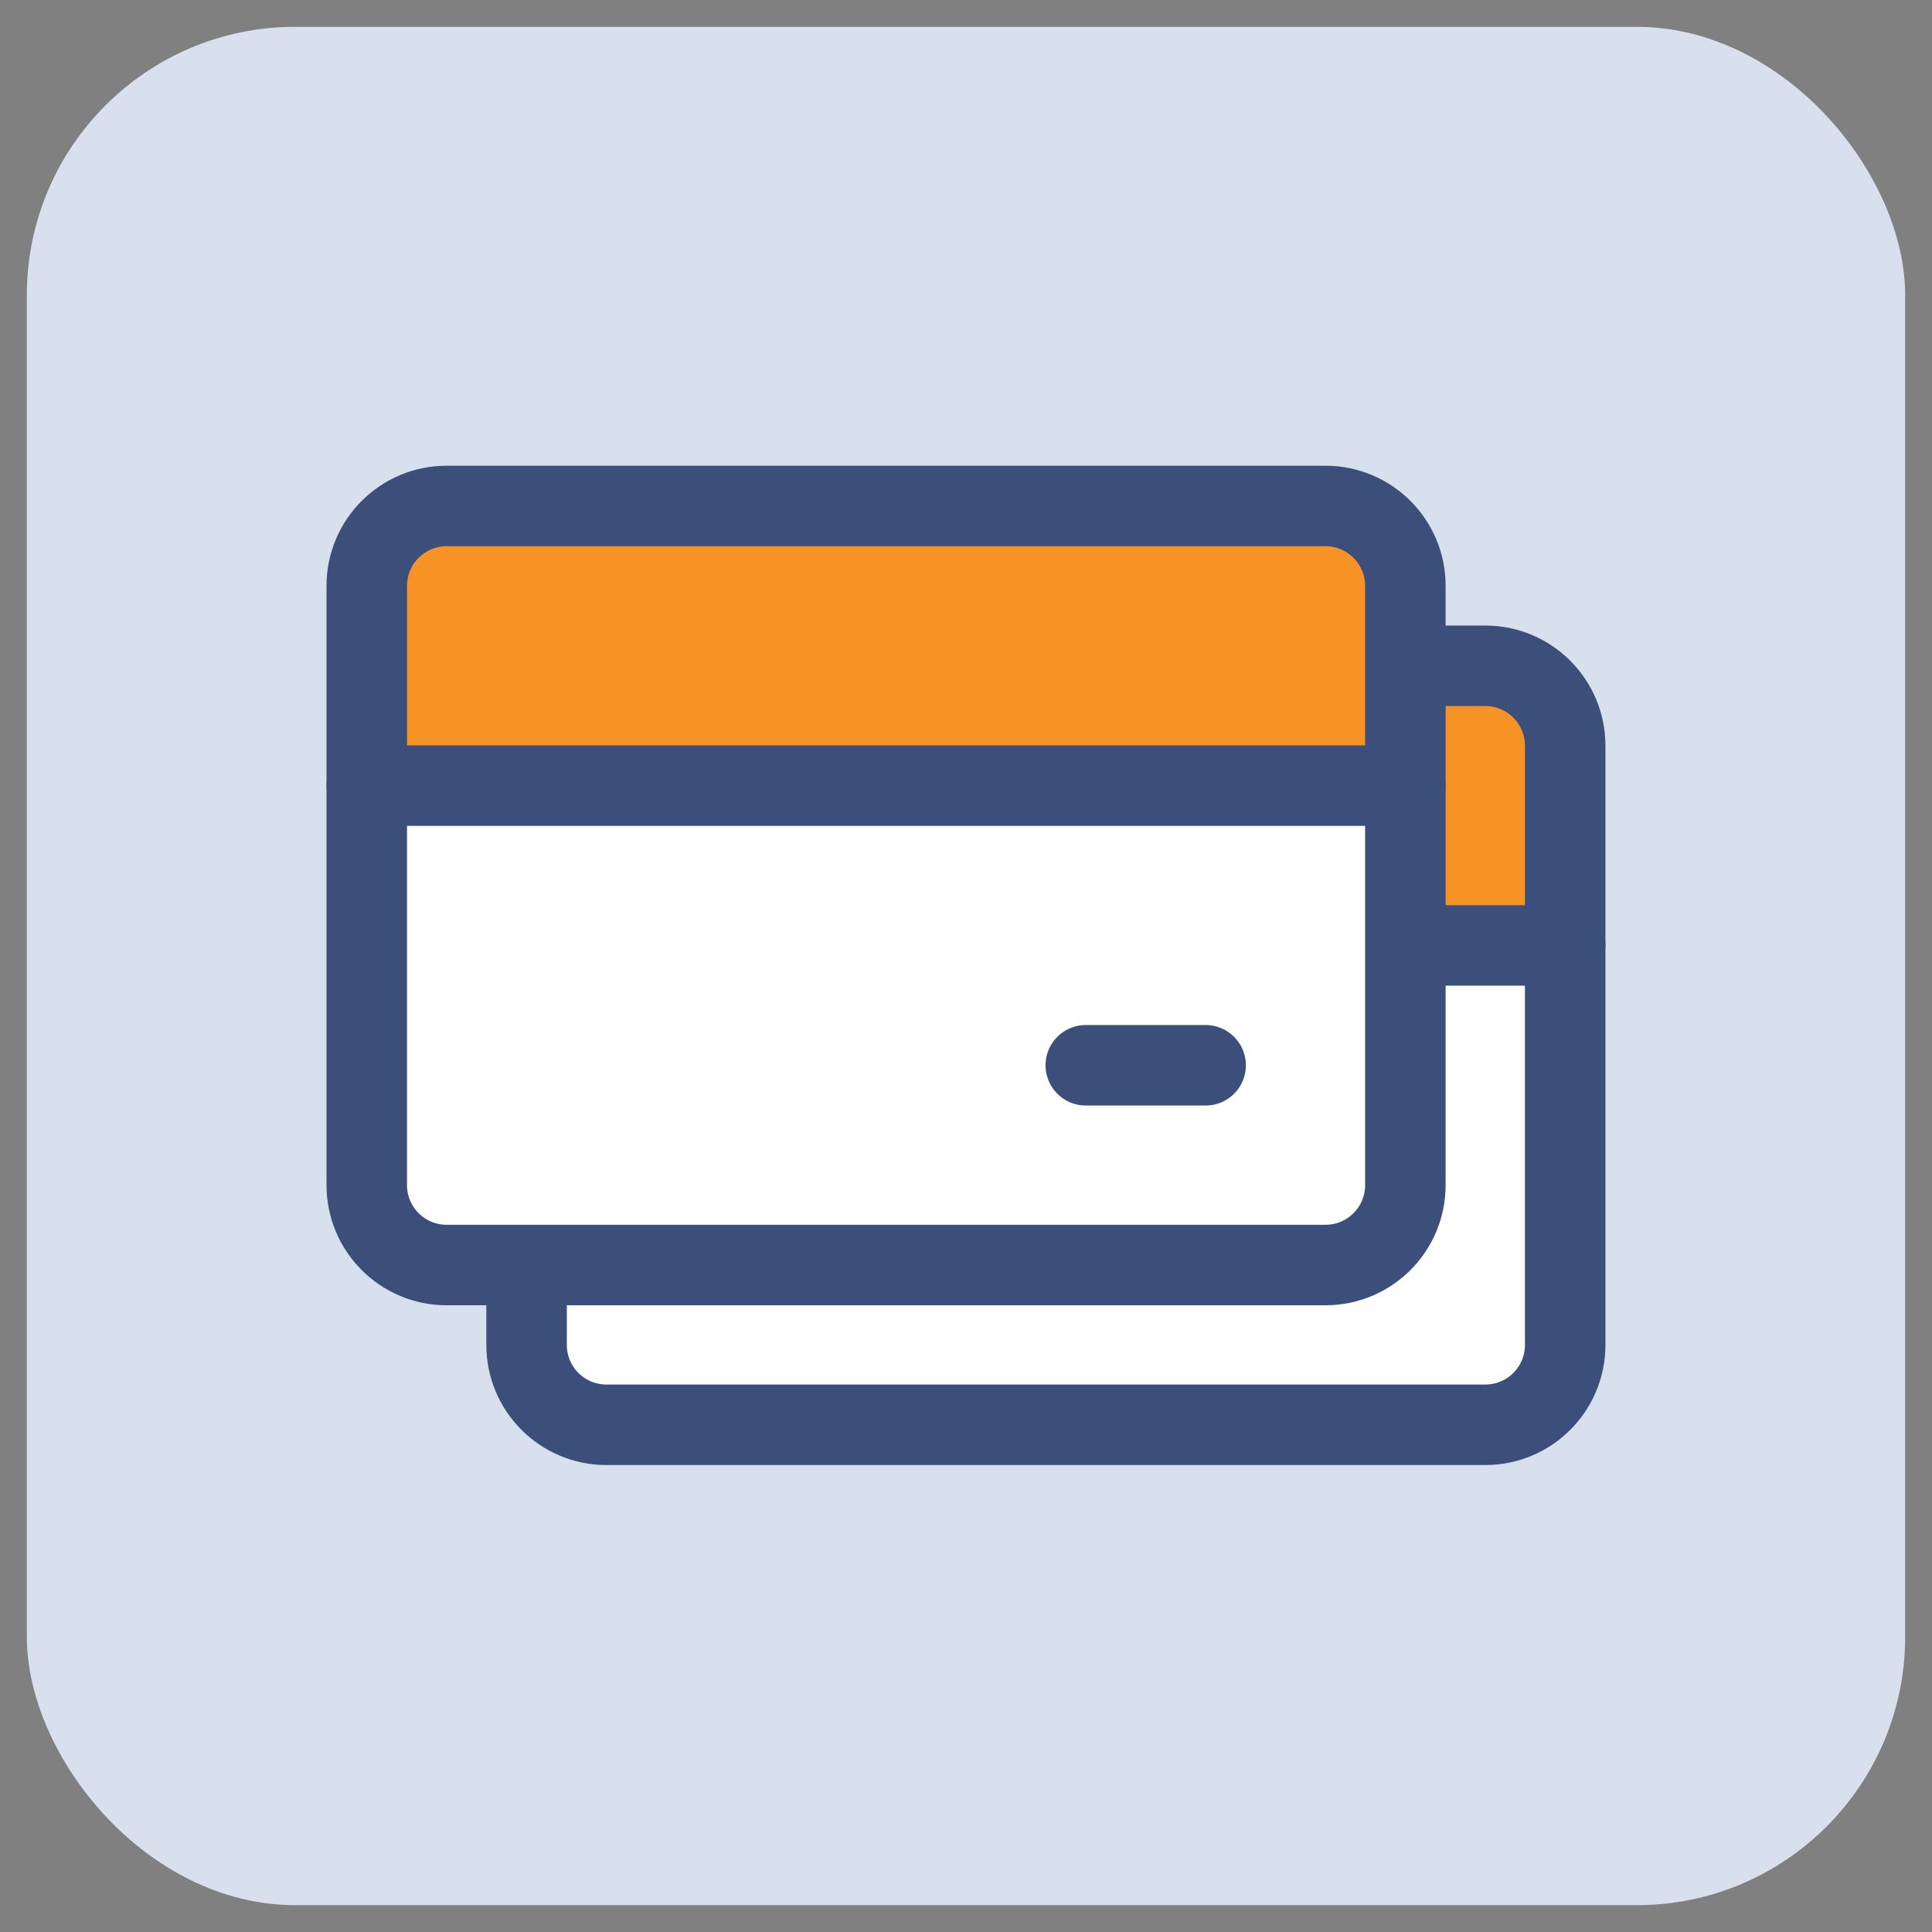
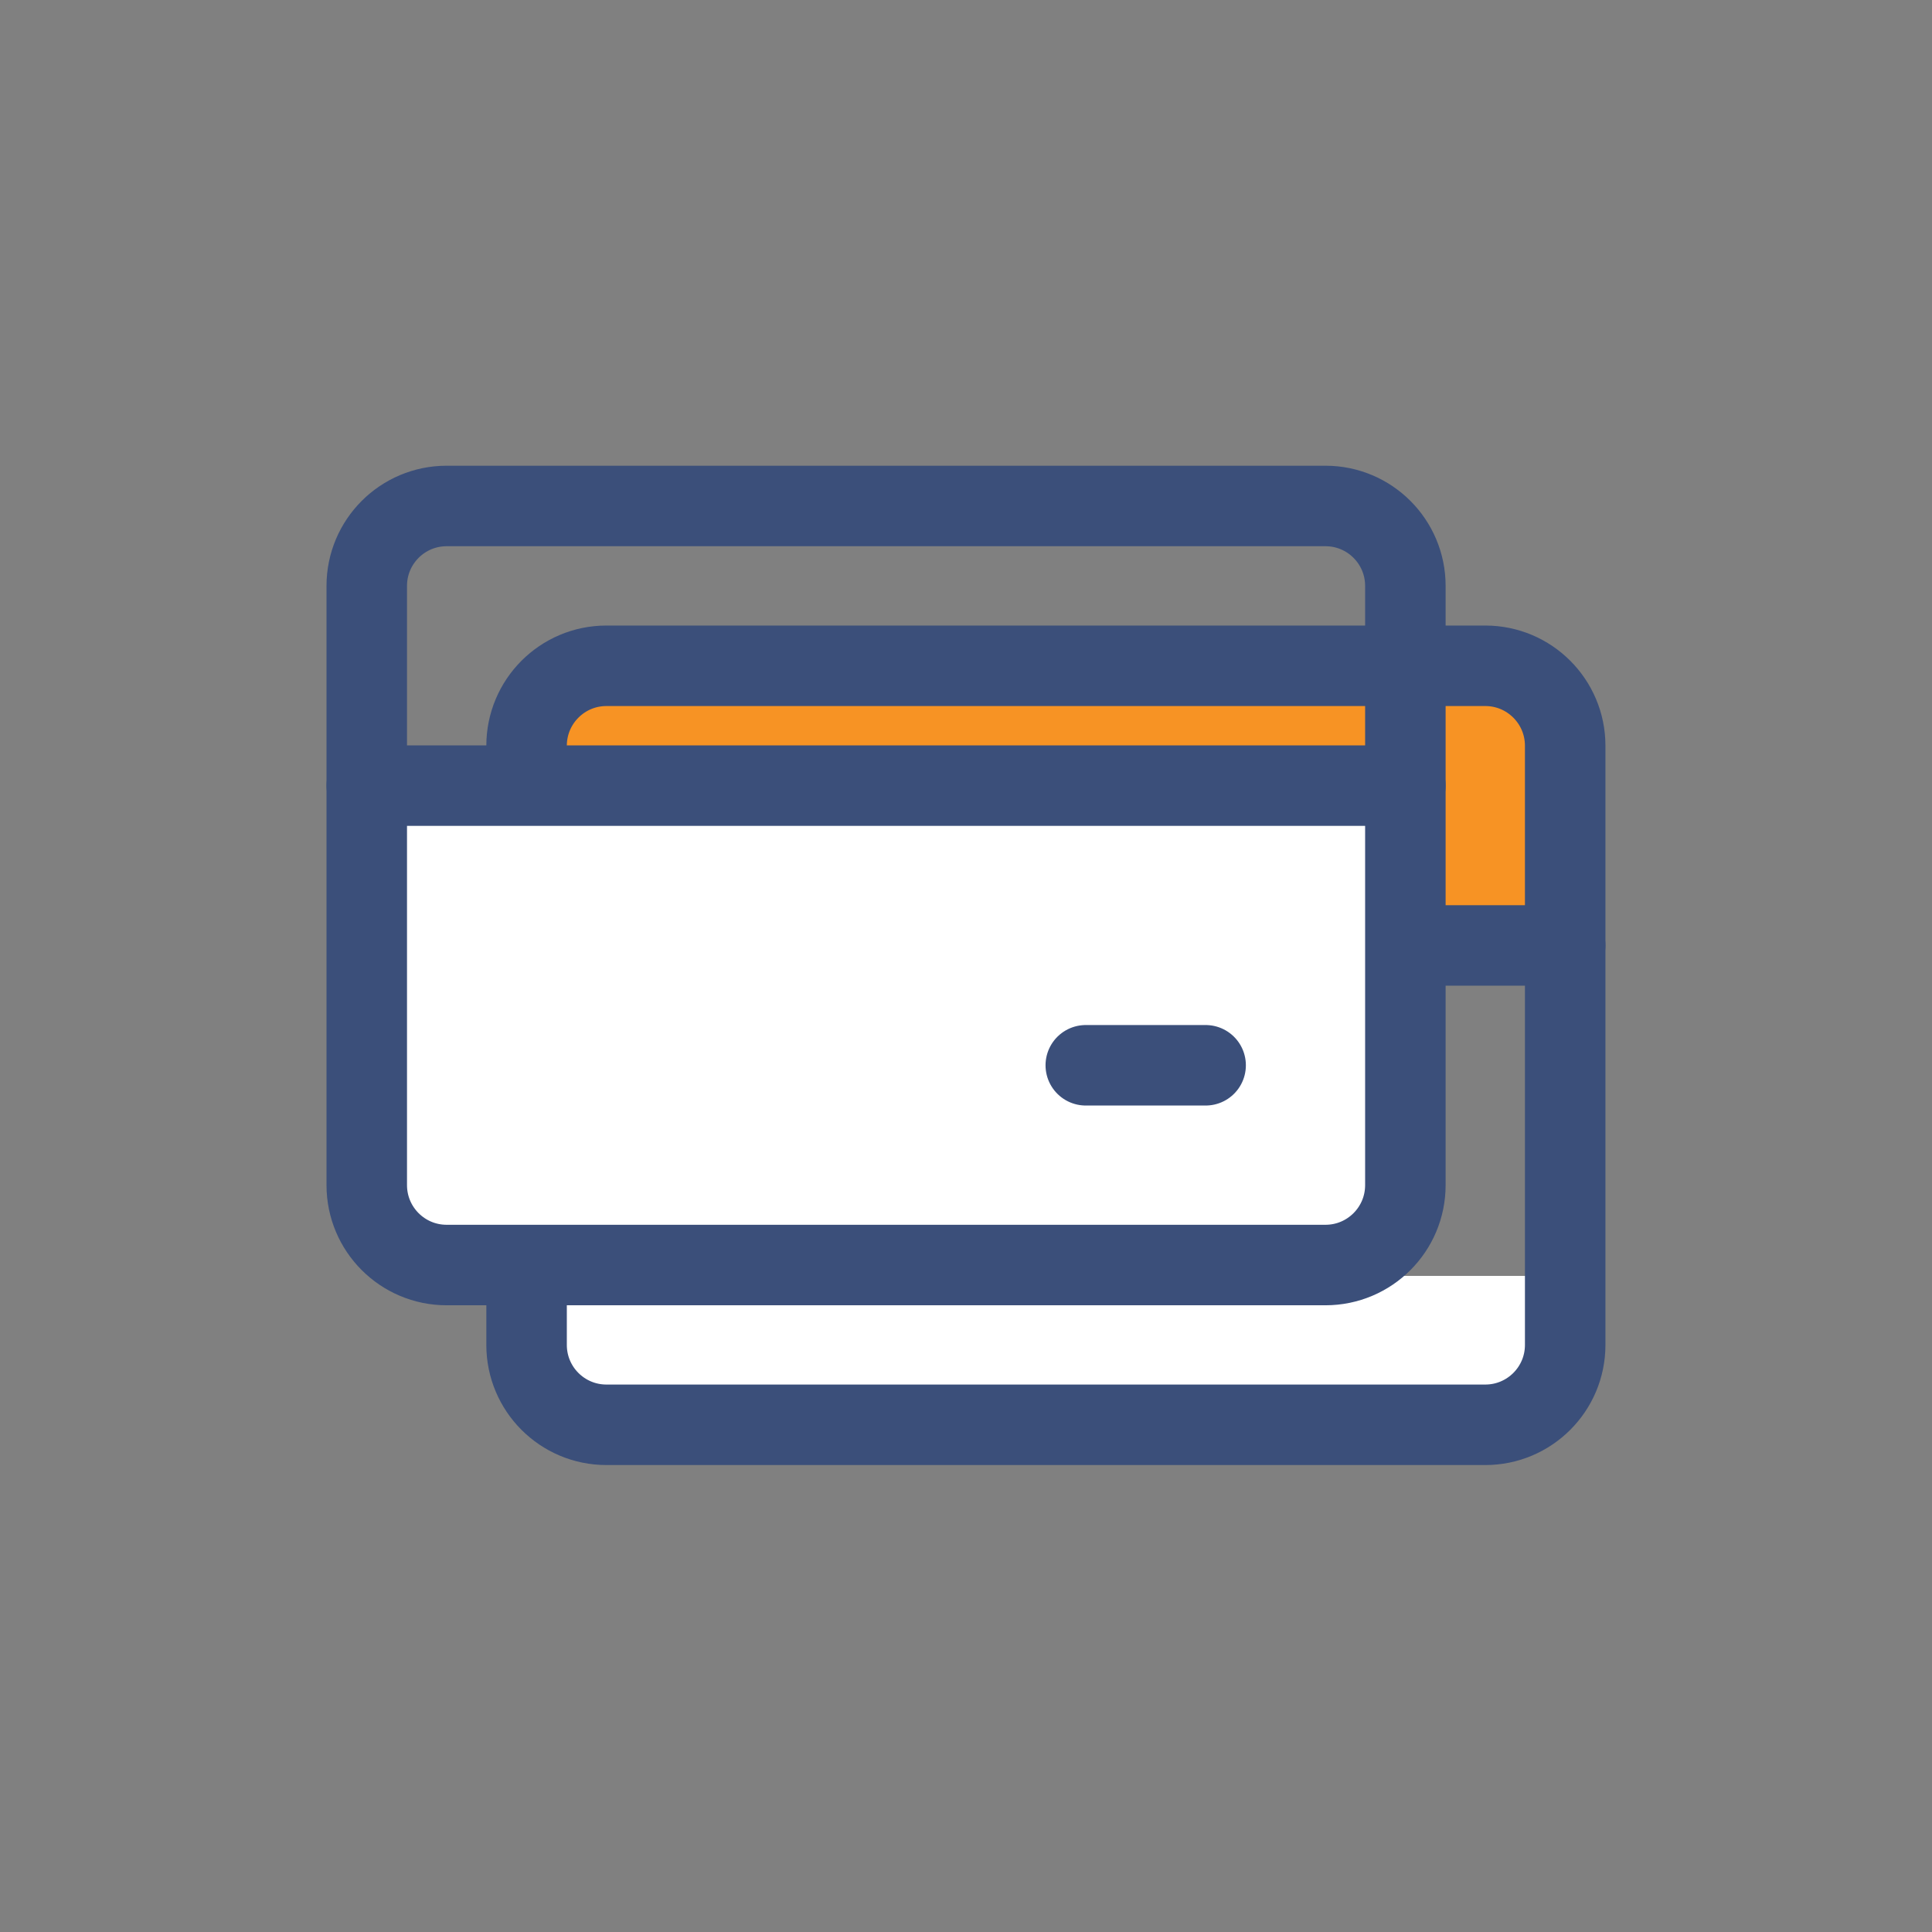
<svg xmlns="http://www.w3.org/2000/svg" width="36" height="36" viewBox="0 0 36 36" fill="none">
  <rect x="0" y="0" width="36" height="36" fill="#808080" stroke="none" />
-   <rect x="0.5" y="0.5" width="35" height="35" rx="5" fill="#D8DFED" />
  <path fill-rule="evenodd" clip-rule="evenodd" d="M11.3 12.406H27.676C28.498 12.406 29.165 13.073 29.165 13.895V17.617H9.812V13.895C9.812 13.073 10.478 12.406 11.3 12.406Z" fill="#F79324" />
-   <path fill-rule="evenodd" clip-rule="evenodd" d="M11.175 26.326H27.802C28.637 26.326 29.314 25.183 29.314 23.774V17.393H9.663V23.774C9.663 25.183 10.34 26.326 11.175 26.326Z" fill="white" />
+   <path fill-rule="evenodd" clip-rule="evenodd" d="M11.175 26.326H27.802C28.637 26.326 29.314 25.183 29.314 23.774H9.663V23.774C9.663 25.183 10.34 26.326 11.175 26.326Z" fill="white" />
  <path d="M27.676 12.406H11.3C10.478 12.406 9.812 13.073 9.812 13.895V25.061C9.812 25.883 10.478 26.549 11.3 26.549H27.676C28.498 26.549 29.165 25.883 29.165 25.061V13.895C29.165 13.073 28.498 12.406 27.676 12.406Z" stroke="#3B4F7A" stroke-width="1.5" stroke-linecap="round" stroke-linejoin="round" />
  <path d="M9.812 17.617H29.165" stroke="#3B4F7A" stroke-width="1.5" stroke-linecap="round" stroke-linejoin="round" />
  <path d="M23.21 22.828H25.443" stroke="#3B4F7A" stroke-width="1.5" stroke-linecap="round" stroke-linejoin="round" />
-   <path fill-rule="evenodd" clip-rule="evenodd" d="M8.323 9.428H24.698C25.521 9.428 26.187 10.095 26.187 10.917V14.639H6.834V10.917C6.834 10.095 7.5 9.428 8.323 9.428Z" fill="#F79324" />
  <path fill-rule="evenodd" clip-rule="evenodd" d="M8.197 23.348H24.825C25.66 23.348 26.337 22.206 26.337 20.796V14.416H6.686V20.796C6.686 22.206 7.362 23.348 8.197 23.348Z" fill="white" />
  <path d="M24.698 9.428H8.323C7.5 9.428 6.834 10.095 6.834 10.917V22.083C6.834 22.905 7.5 23.572 8.323 23.572H24.698C25.521 23.572 26.187 22.905 26.187 22.083V10.917C26.187 10.095 25.521 9.428 24.698 9.428Z" stroke="#3B4F7A" stroke-width="1.5" stroke-linecap="round" stroke-linejoin="round" />
  <path d="M6.834 14.639H26.187" stroke="#3B4F7A" stroke-width="1.5" stroke-linecap="round" stroke-linejoin="round" />
  <path d="M20.232 19.85H22.465" stroke="#3B4F7A" stroke-width="1.5" stroke-linecap="round" stroke-linejoin="round" />
</svg>